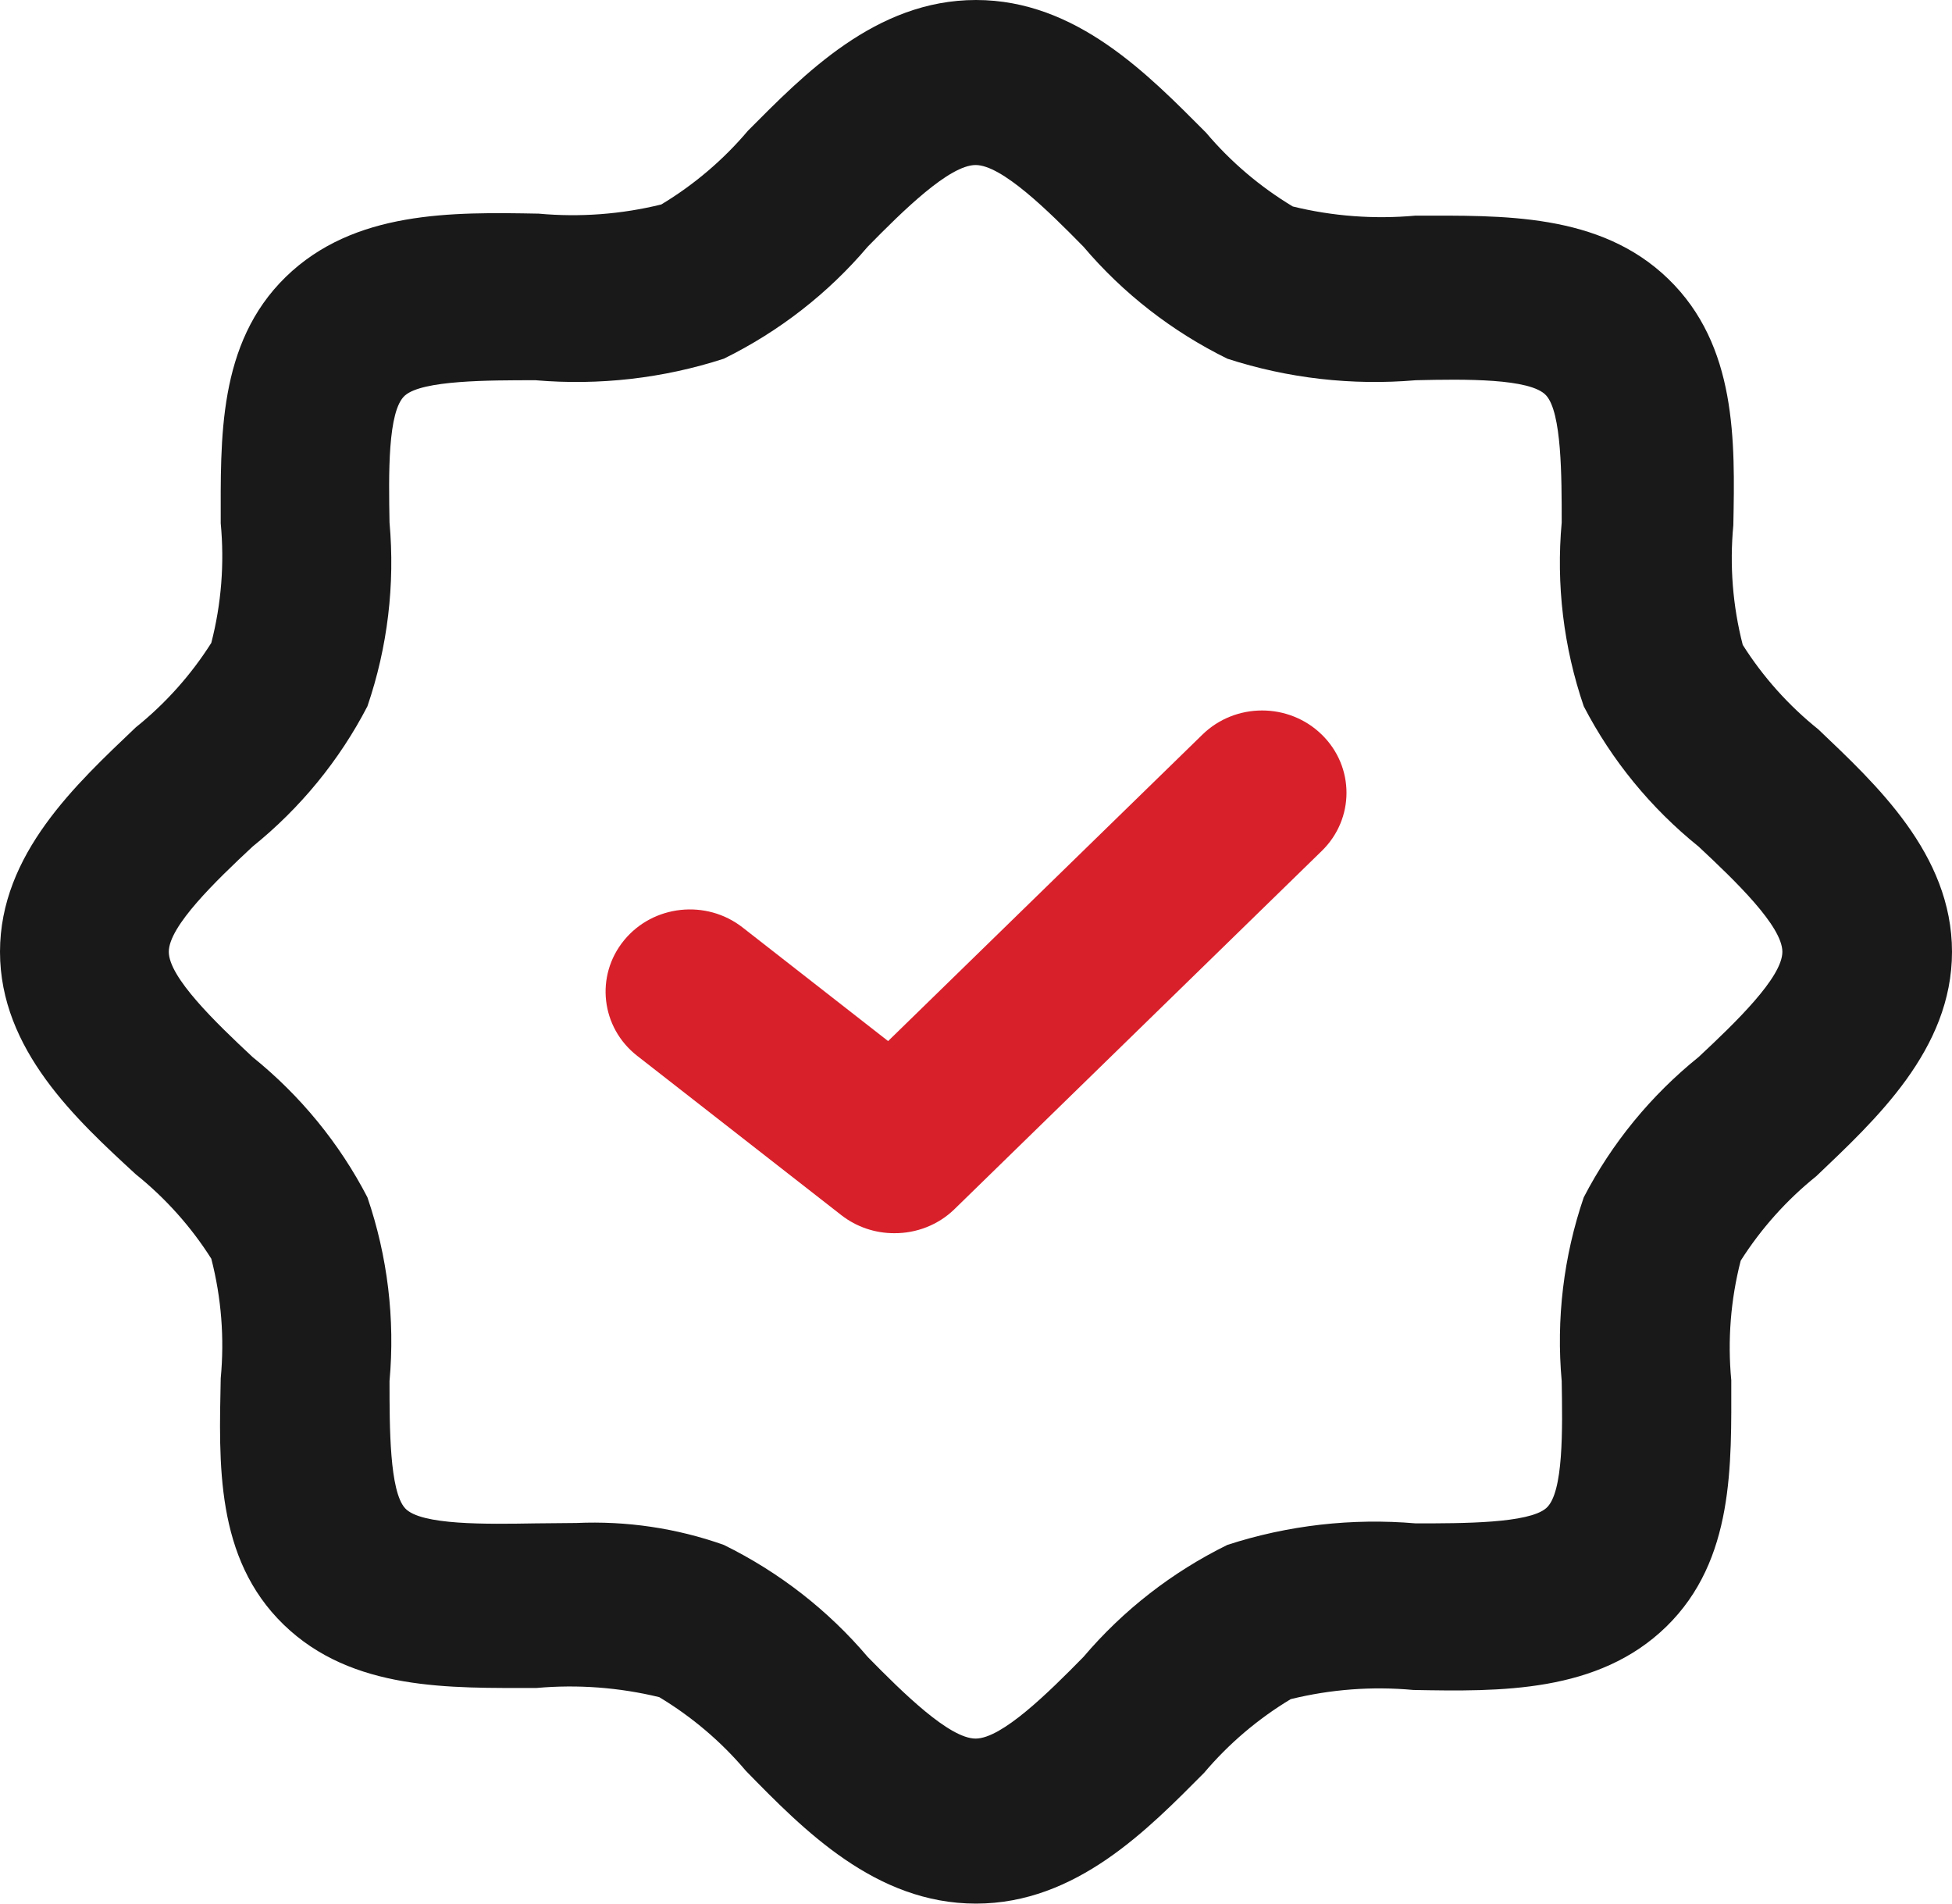
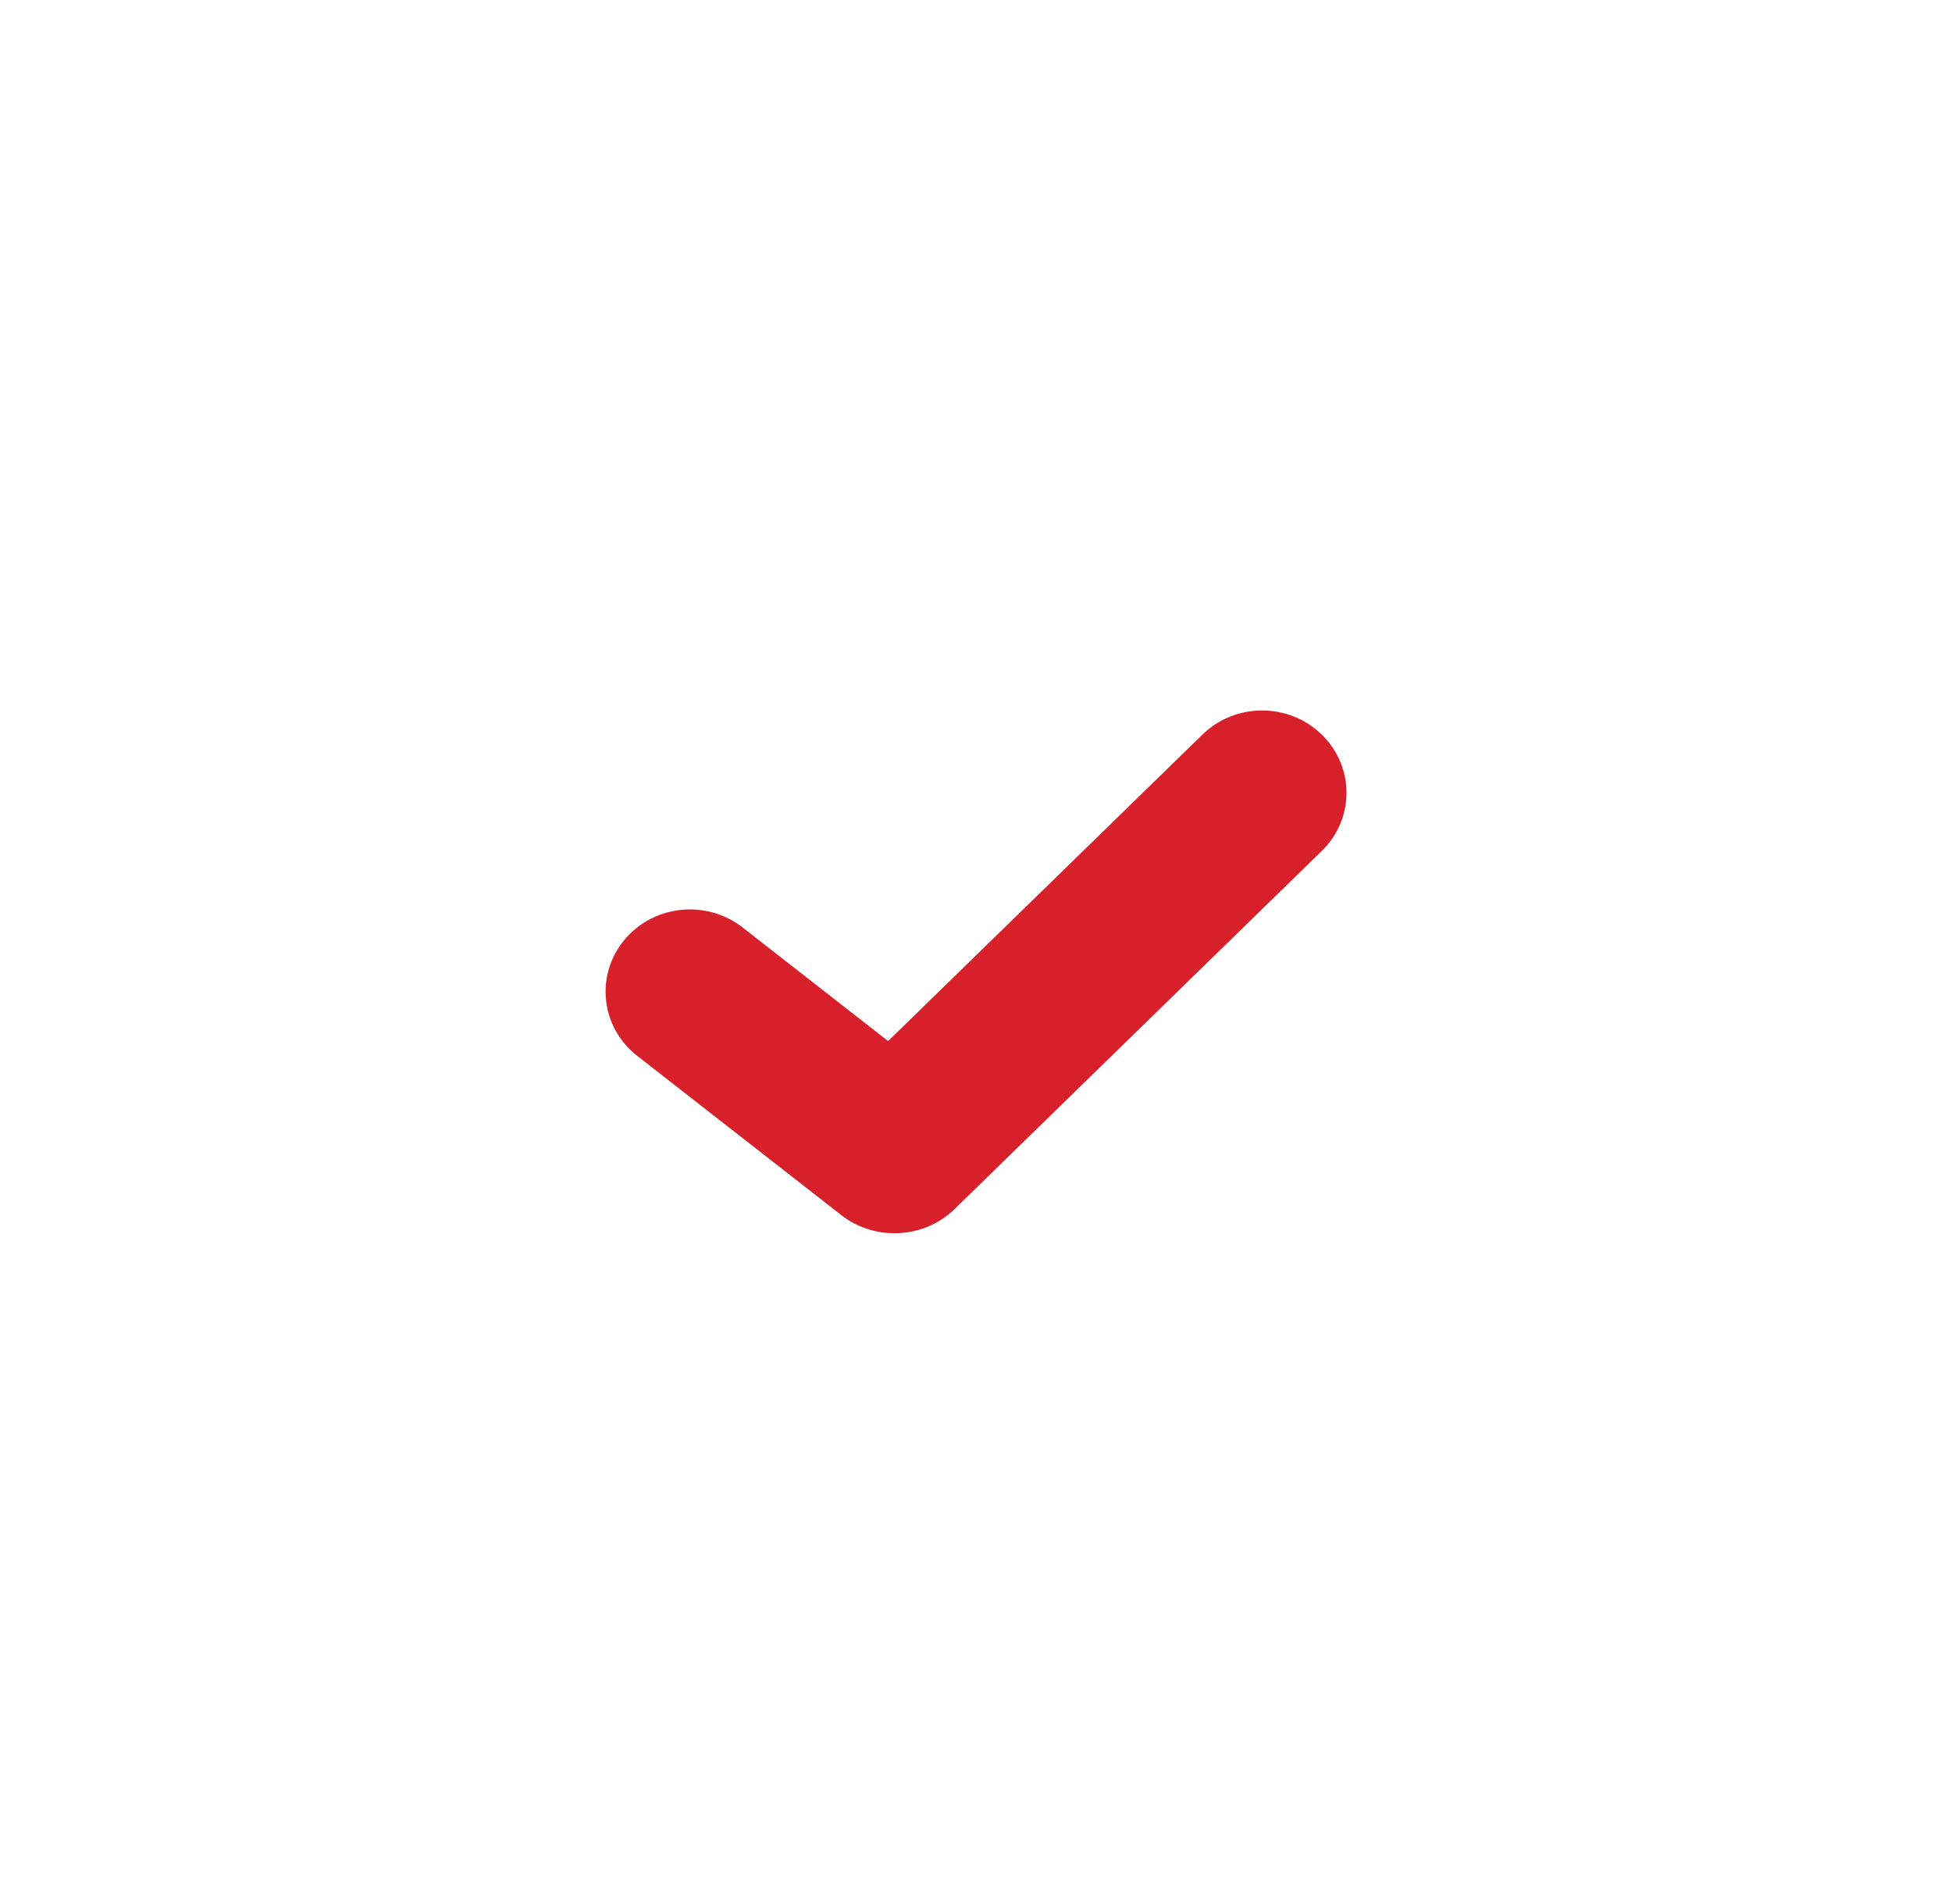
<svg xmlns="http://www.w3.org/2000/svg" width="40" height="39" viewBox="0 0 40 39" fill="none">
  <g clip-path="url(#clip0_3102_4164)">
-     <path d="M20 39C17.94 39 16.466 37.489 15.285 36.281C14.782 35.685 14.182 35.175 13.509 34.77C12.688 34.571 11.839 34.507 10.997 34.582C9.221 34.582 7.219 34.648 5.812 33.284C4.405 31.92 4.489 29.969 4.523 28.238C4.601 27.416 4.536 26.588 4.33 25.788C3.915 25.132 3.391 24.547 2.781 24.057C1.575 22.946 0 21.509 0 19.5C0 17.491 1.575 16.054 2.781 14.903C3.391 14.413 3.915 13.827 4.33 13.171C4.536 12.371 4.601 11.543 4.523 10.722C4.523 8.999 4.456 7.039 5.854 5.675C7.253 4.312 9.263 4.344 11.039 4.377C11.881 4.454 12.73 4.391 13.551 4.189C14.224 3.784 14.823 3.274 15.327 2.678C16.466 1.535 17.94 0 20 0C22.06 0 23.534 1.535 24.715 2.719C25.218 3.314 25.818 3.825 26.491 4.23C27.312 4.431 28.161 4.494 29.003 4.418C30.779 4.418 32.781 4.352 34.188 5.716C35.595 7.08 35.553 9.039 35.519 10.762C35.441 11.584 35.506 12.412 35.712 13.212C36.127 13.868 36.651 14.454 37.261 14.943C38.425 16.054 40 17.491 40 19.5C40 21.509 38.425 22.946 37.219 24.097C36.609 24.587 36.086 25.173 35.67 25.828C35.464 26.629 35.399 27.457 35.477 28.278C35.477 30.001 35.544 31.961 34.146 33.325C32.747 34.688 30.737 34.656 28.962 34.623C28.119 34.545 27.27 34.609 26.449 34.811C25.776 35.216 25.177 35.726 24.673 36.322C23.534 37.465 22.06 39 20 39ZM11.809 31.202C12.838 31.156 13.865 31.308 14.832 31.651C15.967 32.209 16.971 32.991 17.78 33.945C18.509 34.688 19.456 35.619 19.992 35.619C20.528 35.619 21.474 34.688 22.203 33.945C23.013 32.991 24.016 32.209 25.151 31.651C26.393 31.247 27.708 31.098 29.012 31.21C29.983 31.21 31.323 31.21 31.683 30.899C32.044 30.589 32.018 29.266 32.002 28.294C31.887 27.023 32.04 25.741 32.454 24.53C33.027 23.424 33.828 22.445 34.807 21.656C35.569 20.945 36.524 20.023 36.524 19.5C36.524 18.977 35.569 18.055 34.807 17.344C33.828 16.555 33.027 15.576 32.454 14.47C32.04 13.259 31.886 11.977 32.002 10.705C32.002 9.758 32.002 8.452 31.683 8.101C31.365 7.749 30.008 7.766 29.012 7.79C27.708 7.902 26.393 7.752 25.151 7.349C24.016 6.791 23.012 6.009 22.203 5.055C21.474 4.312 20.528 3.381 19.992 3.381C19.456 3.381 18.509 4.311 17.78 5.055C16.971 6.009 15.967 6.791 14.832 7.349C13.59 7.752 12.275 7.902 10.972 7.79C10 7.79 8.66 7.79 8.3 8.101C7.94 8.411 7.965 9.734 7.982 10.705C8.096 11.977 7.943 13.259 7.529 14.47C6.956 15.576 6.155 16.555 5.176 17.344C4.414 18.055 3.459 18.977 3.459 19.5C3.459 20.023 4.414 20.945 5.176 21.656C6.155 22.445 6.956 23.424 7.529 24.53C7.943 25.741 8.097 27.023 7.982 28.294C7.982 29.242 7.982 30.548 8.3 30.899C8.618 31.251 9.975 31.226 10.972 31.21L11.809 31.202Z" fill="#191919" />
    <path d="M18.325 25.265C17.932 25.266 17.551 25.136 17.244 24.898L13.057 21.631C12.312 21.05 12.193 19.989 12.789 19.263C13.385 18.537 14.473 18.42 15.218 19.002L18.199 21.329L24.64 15.05C25.315 14.391 26.41 14.391 27.085 15.05C27.761 15.708 27.761 16.776 27.085 17.434L19.548 24.783C19.222 25.095 18.782 25.268 18.325 25.265Z" fill="#D8202B" />
  </g>
  <defs>
    <clipPath id="clip0_3102_4164">
      <rect width="40" height="39" fill="white" />
    </clipPath>
  </defs>
</svg>